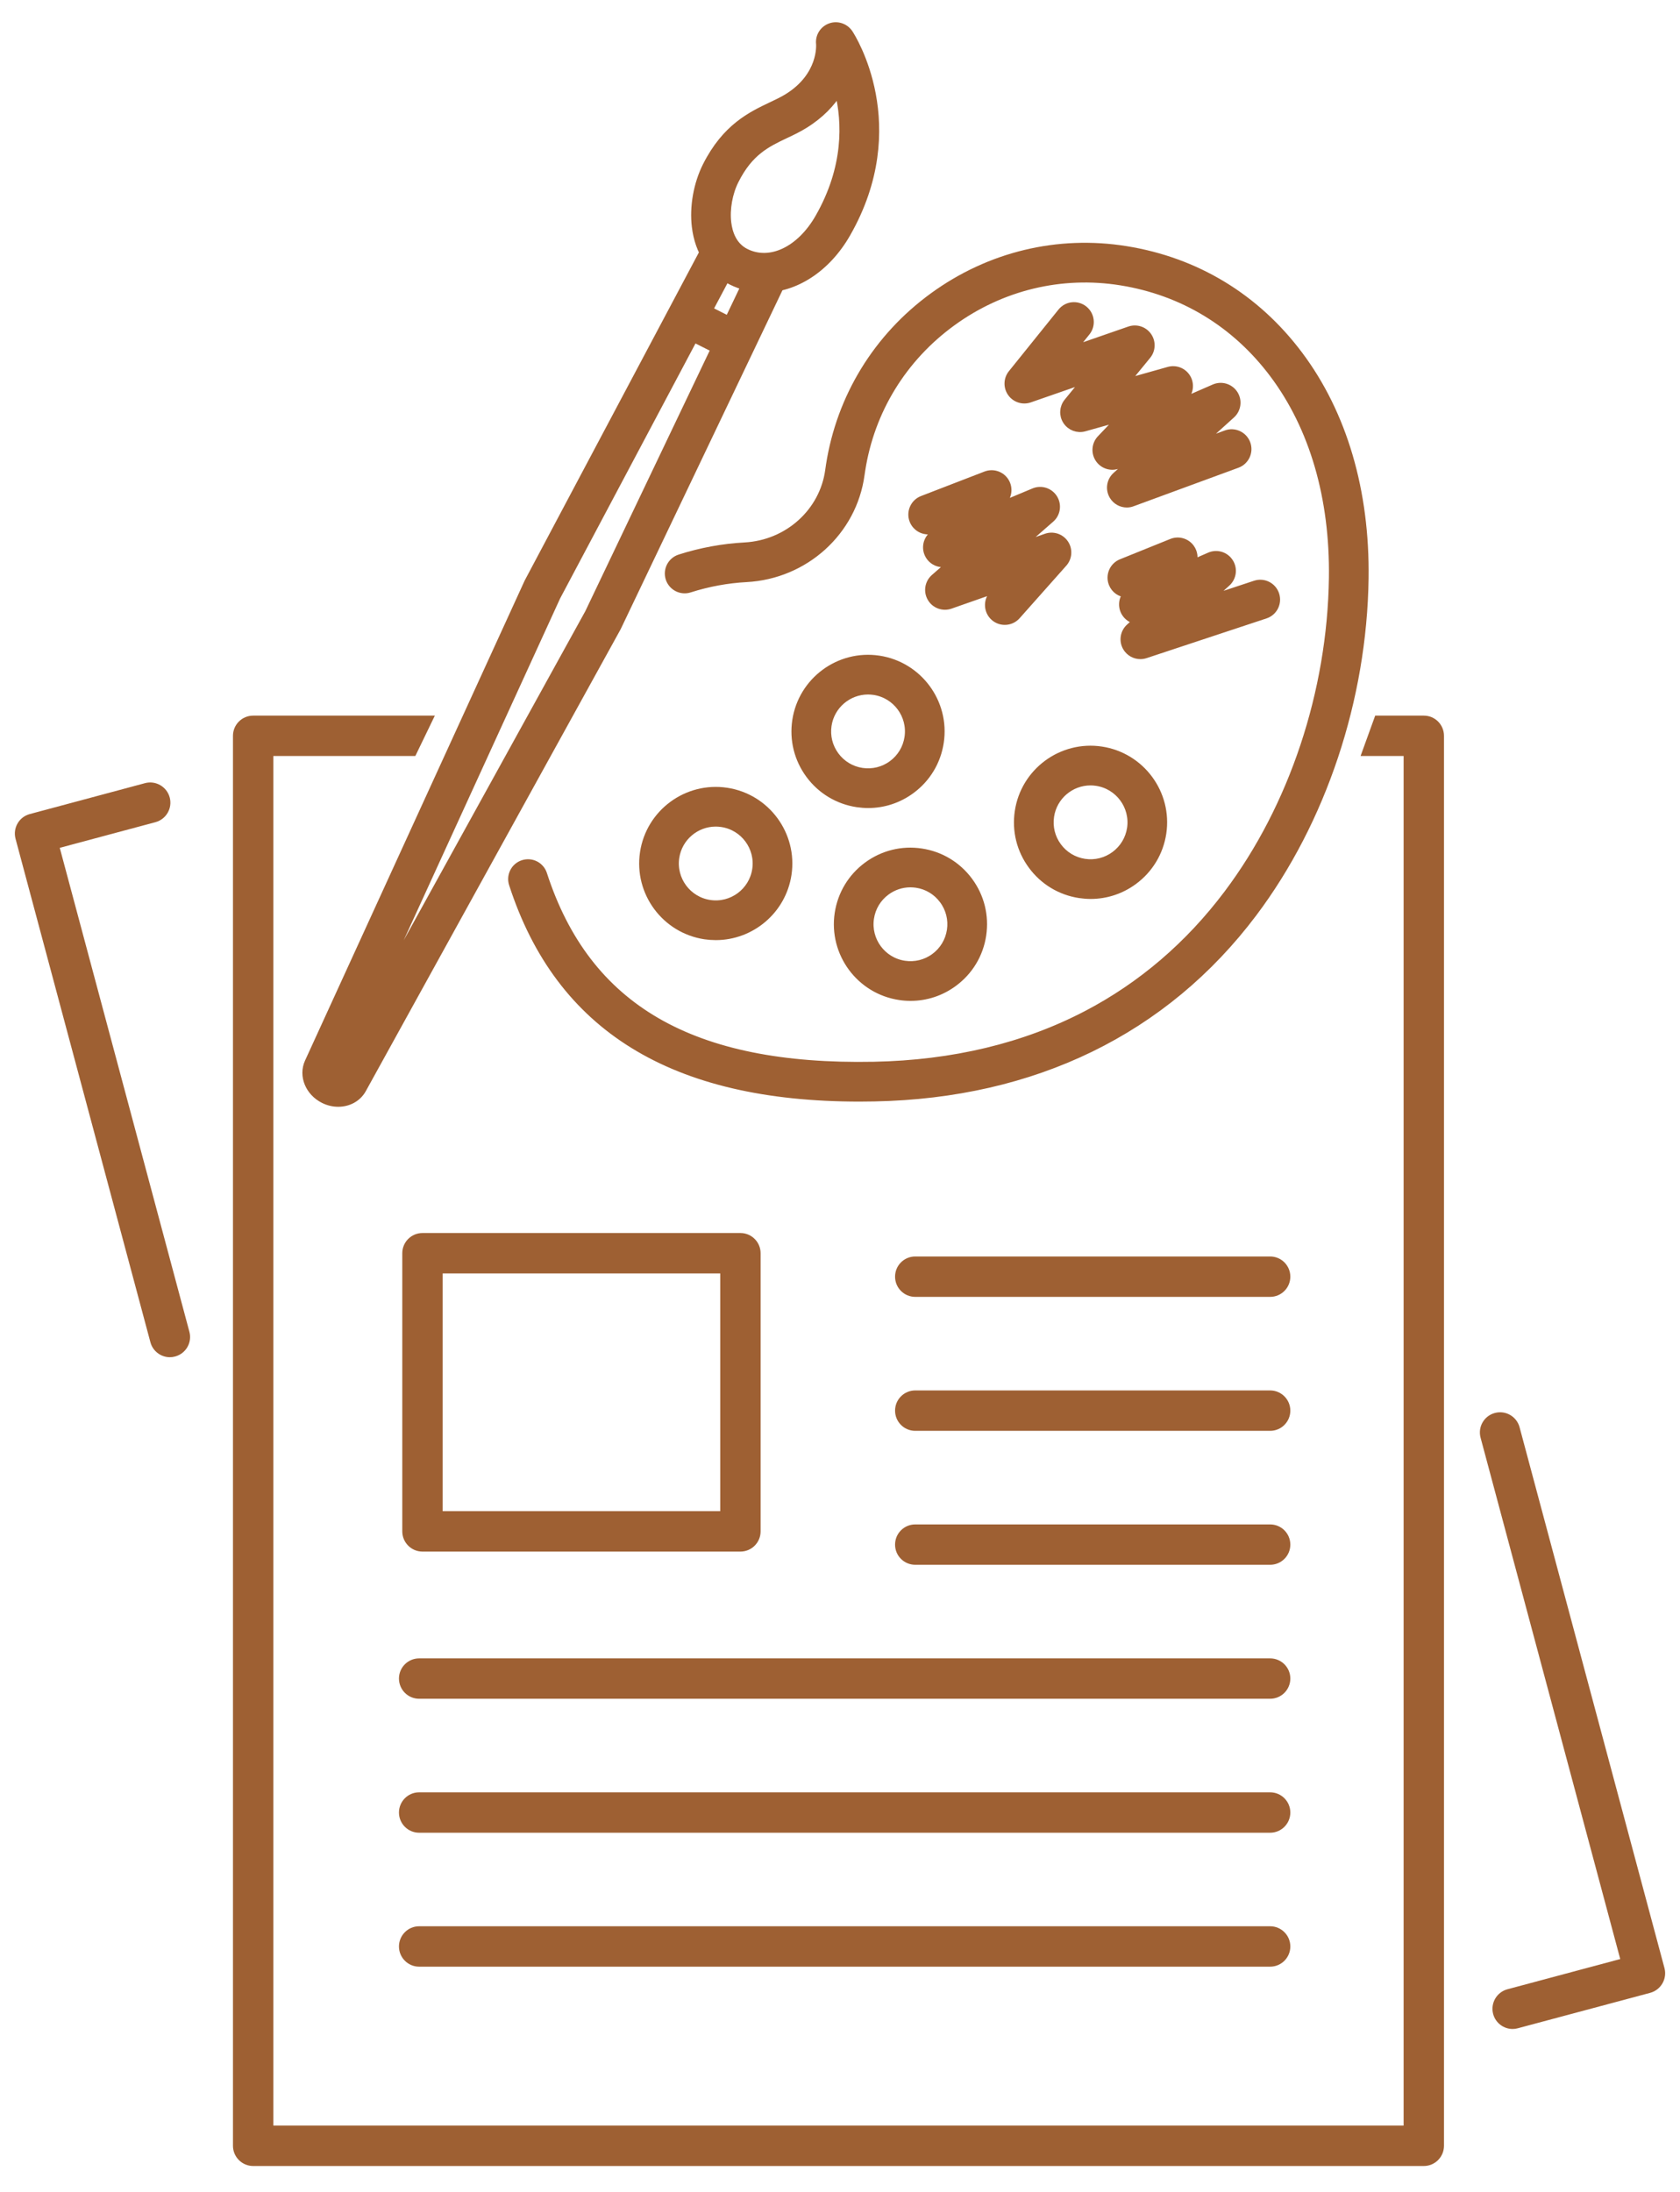
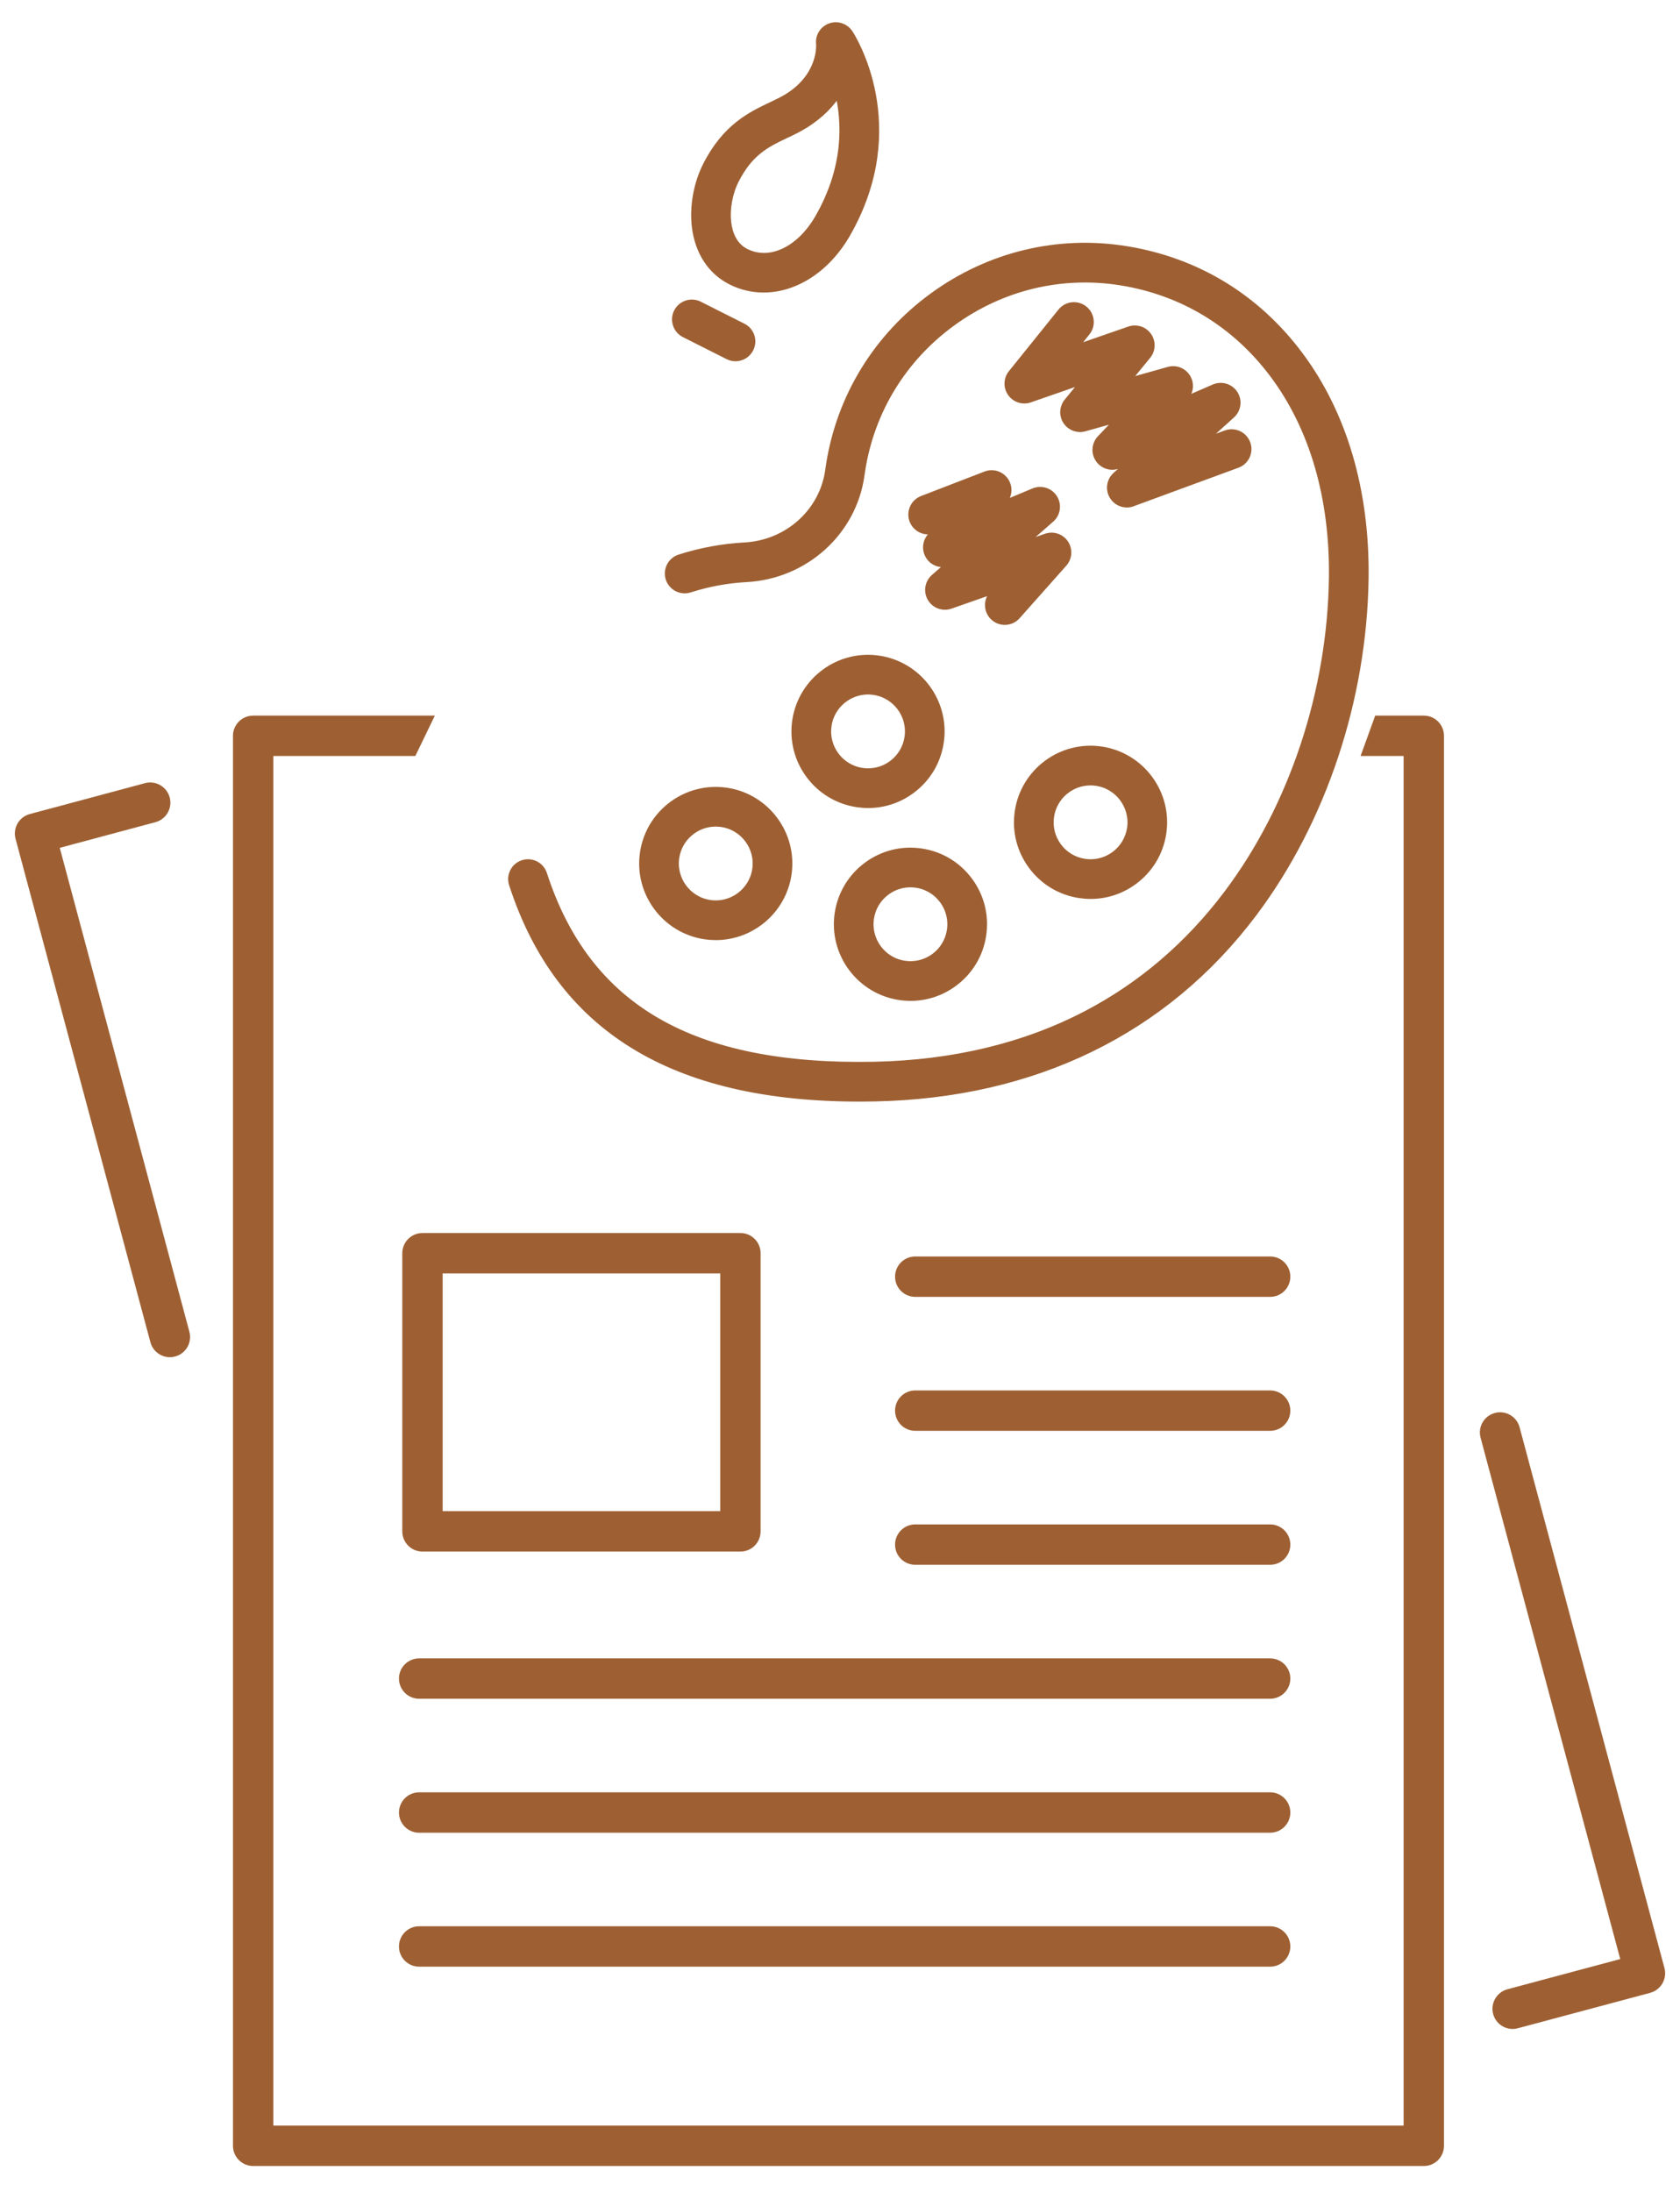
<svg xmlns="http://www.w3.org/2000/svg" version="1.1" id="Calque_1" x="0px" y="0px" width="115px" height="150px" viewBox="0 0 115 150" enable-background="new 0 0 115 150" xml:space="preserve">
  <g>
    <g>
      <g>
        <path fill="#9E6033" d="M104.019,97.672c-0.197-0.738-0.959-1.178-1.694-0.977c-0.736,0.197-1.174,0.954-0.976,1.691l9.56,35.678     l-7.724,2.069c-0.735,0.199-1.172,0.954-0.975,1.694c0.165,0.615,0.724,1.023,1.333,1.023c0.119,0,0.24-0.016,0.359-0.05     l9.056-2.423c0.735-0.199,1.174-0.956,0.979-1.695L104.019,97.672z" />
        <path fill="#9E6033" d="M4.091,58.02l6.548-1.755c0.737-0.198,1.175-0.956,0.978-1.692c-0.198-0.738-0.958-1.176-1.692-0.979     l-7.884,2.114c-0.737,0.197-1.174,0.953-0.977,1.692l9.231,34.453c0.165,0.617,0.723,1.026,1.334,1.026     c0.118,0,0.239-0.017,0.359-0.05c0.737-0.198,1.175-0.954,0.976-1.692L4.091,58.02z" />
        <path fill="#9E6033" d="M97.464,48.973h-3.329l-1,2.762h2.946v93.727h-77.37V51.735h9.72l1.335-2.762H17.33     c-0.763,0-1.383,0.617-1.383,1.383v96.488c0,0.762,0.62,1.383,1.383,1.383h80.134c0.763,0,1.38-0.621,1.38-1.383V50.356     C98.844,49.59,98.227,48.973,97.464,48.973z" />
        <path fill="#9E6033" d="M28.92,106.18h21.763c0.763,0,1.382-0.618,1.382-1.382V85.761c0-0.762-0.62-1.381-1.382-1.381H28.92     c-0.764,0-1.383,0.619-1.383,1.381v19.037C27.538,105.562,28.156,106.18,28.92,106.18z M30.301,87.146h19v16.269h-19V87.146z" />
        <path fill="#9E6033" d="M86.944,85.985H62.651c-0.764,0-1.382,0.617-1.382,1.381c0,0.765,0.618,1.383,1.382,1.383h24.293     c0.763,0,1.382-0.618,1.382-1.383C88.326,86.603,87.707,85.985,86.944,85.985z" />
        <path fill="#9E6033" d="M86.944,95.152H62.651c-0.764,0-1.382,0.62-1.382,1.382c0,0.764,0.618,1.383,1.382,1.383h24.293     c0.763,0,1.382-0.619,1.382-1.383C88.326,95.772,87.707,95.152,86.944,95.152z" />
        <path fill="#9E6033" d="M86.944,104.321H62.651c-0.764,0-1.382,0.617-1.382,1.383c0,0.765,0.618,1.379,1.382,1.379h24.293     c0.763,0,1.382-0.614,1.382-1.379C88.326,104.938,87.707,104.321,86.944,104.321z" />
        <path fill="#9E6033" d="M86.944,113.489H28.691c-0.763,0-1.381,0.617-1.381,1.378c0,0.767,0.619,1.385,1.381,1.385h58.253     c0.763,0,1.382-0.618,1.382-1.385C88.326,114.106,87.707,113.489,86.944,113.489z" />
        <path fill="#9E6033" d="M86.944,122.655H28.691c-0.763,0-1.381,0.62-1.381,1.383s0.619,1.382,1.381,1.382h58.253     c0.763,0,1.382-0.619,1.382-1.382S87.707,122.655,86.944,122.655z" />
        <path fill="#9E6033" d="M86.944,131.821H28.691c-0.763,0-1.381,0.62-1.381,1.383s0.619,1.382,1.381,1.382h58.253     c0.763,0,1.382-0.619,1.382-1.382S87.707,131.821,86.944,131.821z" />
      </g>
    </g>
    <g>
      <g>
        <g>
          <path fill="#9E6033" stroke="#9E6033" stroke-width="0.5" stroke-miterlimit="10" d="M58.834,75.136      c-12.783,0-20.556-4.795-23.745-14.635c-0.189-0.583,0.13-1.208,0.711-1.395c0.583-0.19,1.207,0.128,1.397,0.71      c2.974,9.174,10.16,13.334,22.618,13.094c5.431-0.106,10.333-1.284,14.571-3.499c3.753-1.962,6.995-4.737,9.638-8.251      c4.464-5.93,7.085-13.808,7.193-21.611c0.075-5.481-1.329-10.303-4.063-13.946c-2.594-3.457-6.196-5.642-10.422-6.322      c-4.077-0.656-8.179,0.332-11.548,2.781c-3.368,2.446-5.572,6.039-6.206,10.114c-0.017,0.103-0.032,0.206-0.047,0.309      c-0.527,3.898-3.822,6.884-7.834,7.1c-1.314,0.071-2.625,0.312-3.892,0.717c-0.582,0.187-1.206-0.135-1.394-0.717      C45.626,39,45.948,38.377,46.53,38.19c1.449-0.463,2.945-0.738,4.449-0.819c2.951-0.158,5.373-2.339,5.758-5.185      c0.016-0.117,0.033-0.234,0.051-0.352c0.727-4.662,3.245-8.771,7.093-11.567c3.851-2.798,8.538-3.926,13.2-3.175      c4.806,0.772,8.9,3.255,11.845,7.18c3.031,4.039,4.589,9.332,4.507,15.307c-0.113,8.262-2.898,16.615-7.637,22.913      c-6.06,8.054-15.028,12.421-25.939,12.633C59.514,75.131,59.172,75.136,58.834,75.136z" />
          <path fill="#9E6033" stroke="#9E6033" stroke-width="0.5" stroke-miterlimit="10" d="M48.998,64.085      c-0.247,0-0.495-0.018-0.746-0.054c-2.723-0.412-4.604-2.96-4.194-5.681c0.409-2.722,2.958-4.604,5.681-4.194      c2.721,0.41,4.602,2.958,4.193,5.68C53.559,62.307,51.425,64.085,48.998,64.085z M48.993,56.316      c-1.35,0-2.538,0.989-2.744,2.363c-0.227,1.513,0.819,2.93,2.333,3.157c1.514,0.229,2.931-0.817,3.158-2.331l0,0      c0.229-1.514-0.818-2.931-2.332-3.157C49.268,56.327,49.13,56.316,48.993,56.316z" />
          <path fill="#9E6033" stroke="#9E6033" stroke-width="0.5" stroke-miterlimit="10" d="M62.333,68.244      c-0.252,0-0.501-0.017-0.754-0.057c-2.722-0.409-4.602-2.957-4.194-5.679c0.201-1.321,0.9-2.481,1.972-3.274      c1.074-0.792,2.391-1.12,3.708-0.92c1.318,0.197,2.48,0.898,3.274,1.972c0.792,1.071,1.118,2.39,0.92,3.709l0,0      c-0.198,1.318-0.899,2.48-1.972,3.271C64.418,67.909,63.392,68.244,62.333,68.244z M62.316,60.473      c-0.589,0-1.16,0.188-1.643,0.544c-0.597,0.441-0.986,1.086-1.096,1.82c-0.229,1.515,0.817,2.932,2.33,3.158      c0.734,0.11,1.468-0.071,2.063-0.511c0.597-0.44,0.986-1.088,1.097-1.82l0,0c0.11-0.735-0.071-1.467-0.513-2.063      c-0.44-0.598-1.085-0.987-1.819-1.098C62.597,60.485,62.456,60.473,62.316,60.473z M66.164,63.829L66.164,63.829L66.164,63.829z      " />
          <path fill="#9E6033" stroke="#9E6033" stroke-width="0.5" stroke-miterlimit="10" d="M59.429,55.047      c-0.249,0-0.501-0.02-0.753-0.057c-1.317-0.199-2.479-0.899-3.273-1.972c-0.792-1.074-1.119-2.39-0.921-3.708      c0.411-2.722,2.959-4.605,5.68-4.194c2.723,0.411,4.603,2.959,4.193,5.68l0,0c-0.198,1.319-0.897,2.482-1.971,3.273      C61.517,54.71,60.489,55.047,59.429,55.047z M59.419,47.277c-1.35,0-2.538,0.988-2.745,2.362      c-0.11,0.734,0.072,1.466,0.512,2.063c0.44,0.596,1.086,0.986,1.819,1.097c0.733,0.109,1.467-0.072,2.063-0.512      c0.596-0.44,0.985-1.086,1.096-1.82l0,0c0.229-1.515-0.818-2.931-2.331-3.159C59.692,47.288,59.556,47.277,59.419,47.277z" />
          <path fill="#9E6033" stroke="#9E6033" stroke-width="0.5" stroke-miterlimit="10" d="M74.66,61.268      c-0.249,0-0.501-0.02-0.754-0.057c-1.317-0.199-2.48-0.898-3.271-1.972c-0.794-1.072-1.12-2.39-0.921-3.709      c0.408-2.721,2.957-4.604,5.677-4.193c2.725,0.411,4.606,2.958,4.196,5.679l0,0c-0.199,1.318-0.899,2.481-1.973,3.274      C76.748,60.93,75.721,61.268,74.66,61.268z M74.648,53.498c-1.35,0-2.536,0.989-2.742,2.363c-0.11,0.734,0.07,1.466,0.511,2.062      c0.439,0.597,1.088,0.987,1.82,1.098c0.733,0.11,1.466-0.074,2.063-0.513c0.596-0.441,0.986-1.085,1.099-1.82l0,0      c0.225-1.513-0.82-2.93-2.335-3.158C74.925,53.508,74.786,53.498,74.648,53.498z" />
          <path fill="#9E6033" stroke="#9E6033" stroke-width="0.5" stroke-miterlimit="10" d="M68.781,42.513      c-0.262,0-0.523-0.091-0.734-0.278c-0.457-0.406-0.499-1.107-0.093-1.565l0.353-0.396l-3.256,1.142      c-0.501,0.175-1.058-0.029-1.323-0.487c-0.268-0.459-0.171-1.044,0.228-1.394l1.387-1.211l-0.373,0.156      c-0.473,0.198-1.02,0.044-1.321-0.369c-0.304-0.415-0.281-0.981,0.051-1.373l0.507-0.596l-0.273,0.105      c-0.57,0.22-1.211-0.063-1.433-0.635c-0.219-0.57,0.064-1.213,0.636-1.433l4.342-1.676c0.474-0.183,1.009-0.021,1.303,0.392      c0.295,0.414,0.269,0.973-0.059,1.359l-0.34,0.4l2.391-0.998c0.501-0.209,1.08-0.023,1.367,0.439s0.197,1.062-0.213,1.418      l-2.177,1.902l1.858-0.651c0.478-0.167,1.005,0.008,1.287,0.428c0.281,0.419,0.243,0.976-0.092,1.353L69.61,42.14      C69.392,42.387,69.087,42.513,68.781,42.513z" />
-           <path fill="#9E6033" stroke="#9E6033" stroke-width="0.5" stroke-miterlimit="10" d="M78.062,44.856      c-0.387,0-0.756-0.203-0.959-0.55c-0.263-0.453-0.174-1.028,0.216-1.38l0.511-0.462c-0.292-0.034-0.566-0.186-0.753-0.433      c-0.309-0.408-0.298-0.977,0.03-1.372l0.014-0.019c-0.419-0.019-0.809-0.277-0.977-0.692c-0.229-0.568,0.046-1.214,0.613-1.442      l3.445-1.391c0.469-0.189,1.009-0.037,1.308,0.373c0.23,0.314,0.274,0.716,0.137,1.063l1.153-0.502      c0.498-0.217,1.078-0.041,1.372,0.416c0.294,0.456,0.216,1.058-0.187,1.423l-1.279,1.155l3.213-1.063      c0.582-0.193,1.209,0.123,1.4,0.704c0.192,0.581-0.121,1.208-0.703,1.399L78.409,44.8      C78.294,44.838,78.176,44.856,78.062,44.856z" />
          <path fill="#9E6033" stroke="#9E6033" stroke-width="0.5" stroke-miterlimit="10" d="M77.134,34.48      c-0.379,0-0.741-0.195-0.946-0.535c-0.276-0.456-0.19-1.041,0.205-1.396l1.403-1.269l-1.213,0.526      c-0.483,0.211-1.048,0.051-1.35-0.381c-0.303-0.432-0.259-1.016,0.104-1.399l1.382-1.45l-2.488,0.699      c-0.466,0.132-0.962-0.056-1.226-0.459c-0.267-0.404-0.236-0.935,0.069-1.309l1.264-1.546l-3.855,1.339      c-0.467,0.162-0.985-0.005-1.269-0.408c-0.285-0.405-0.268-0.949,0.042-1.334l3.395-4.217c0.383-0.477,1.08-0.552,1.558-0.167      c0.477,0.383,0.552,1.08,0.169,1.557l-0.974,1.21l3.912-1.357c0.469-0.163,0.988,0.006,1.272,0.413      c0.283,0.407,0.263,0.952-0.052,1.336l-1.521,1.858l2.987-0.841c0.481-0.135,0.992,0.066,1.25,0.494      c0.257,0.427,0.197,0.974-0.146,1.336l-0.391,0.409l2.401-1.046c0.499-0.217,1.078-0.041,1.374,0.415      c0.294,0.458,0.213,1.06-0.188,1.423l-2.188,1.977l1.809-0.664c0.575-0.211,1.211,0.084,1.424,0.658      c0.21,0.574-0.083,1.211-0.659,1.422l-7.174,2.636C77.391,34.458,77.263,34.48,77.134,34.48z" />
        </g>
        <g>
          <path fill="#9E6033" stroke="#9E6033" stroke-width="0.5" stroke-miterlimit="10" d="M52.273,19.77      c-0.759,0-1.513-0.171-2.227-0.531c-1.365-0.688-2.23-2.013-2.438-3.729c-0.164-1.36,0.112-2.916,0.738-4.161      c1.33-2.639,3.072-3.464,4.471-4.127c0.394-0.186,0.765-0.363,1.089-0.563c2.369-1.467,2.213-3.574,2.206-3.663      c-0.056-0.509,0.244-0.985,0.727-1.159c0.482-0.174,1.021,0.013,1.302,0.441c0.168,0.255,4.052,6.335-0.17,13.714      C56.594,18.397,54.417,19.77,52.273,19.77z M57.399,6.28c-0.486,0.779-1.219,1.577-2.328,2.262      c-0.428,0.266-0.873,0.478-1.306,0.681c-1.261,0.599-2.453,1.163-3.44,3.123c-0.433,0.857-0.631,1.967-0.518,2.897      c0.082,0.677,0.361,1.576,1.236,2.017l0,0c1.666,0.839,3.724-0.134,5.003-2.369C58.013,11.453,57.905,8.371,57.399,6.28z" />
-           <path fill="#9E6033" stroke="#9E6033" stroke-width="0.5" stroke-miterlimit="10" d="M23.154,75.491      c-0.335,0-0.683-0.078-1.01-0.244c-1.002-0.506-1.459-1.627-1.041-2.554l15.012-32.799c0.009-0.02,0.019-0.039,0.028-0.06      L48.167,17.19c0.288-0.54,0.959-0.746,1.5-0.458s0.746,0.958,0.458,1.498L38.116,40.845L24.638,70.294L40.288,41.94      L51.32,18.832c0.263-0.552,0.924-0.785,1.477-0.522c0.553,0.264,0.786,0.925,0.523,1.477L42.273,42.924      c-0.008,0.02-0.019,0.039-0.03,0.058L24.816,74.56C24.48,75.16,23.841,75.491,23.154,75.491z" />
          <path fill="#9E6033" stroke="#9E6033" stroke-width="0.5" stroke-miterlimit="10" d="M50.346,24.473      c-0.167,0-0.338-0.039-0.498-0.12l-2.986-1.505c-0.547-0.275-0.766-0.941-0.492-1.487c0.277-0.548,0.941-0.767,1.488-0.492      l2.987,1.505c0.547,0.274,0.768,0.941,0.491,1.488C51.142,24.249,50.752,24.473,50.346,24.473z" />
        </g>
      </g>
    </g>
  </g>
</svg>